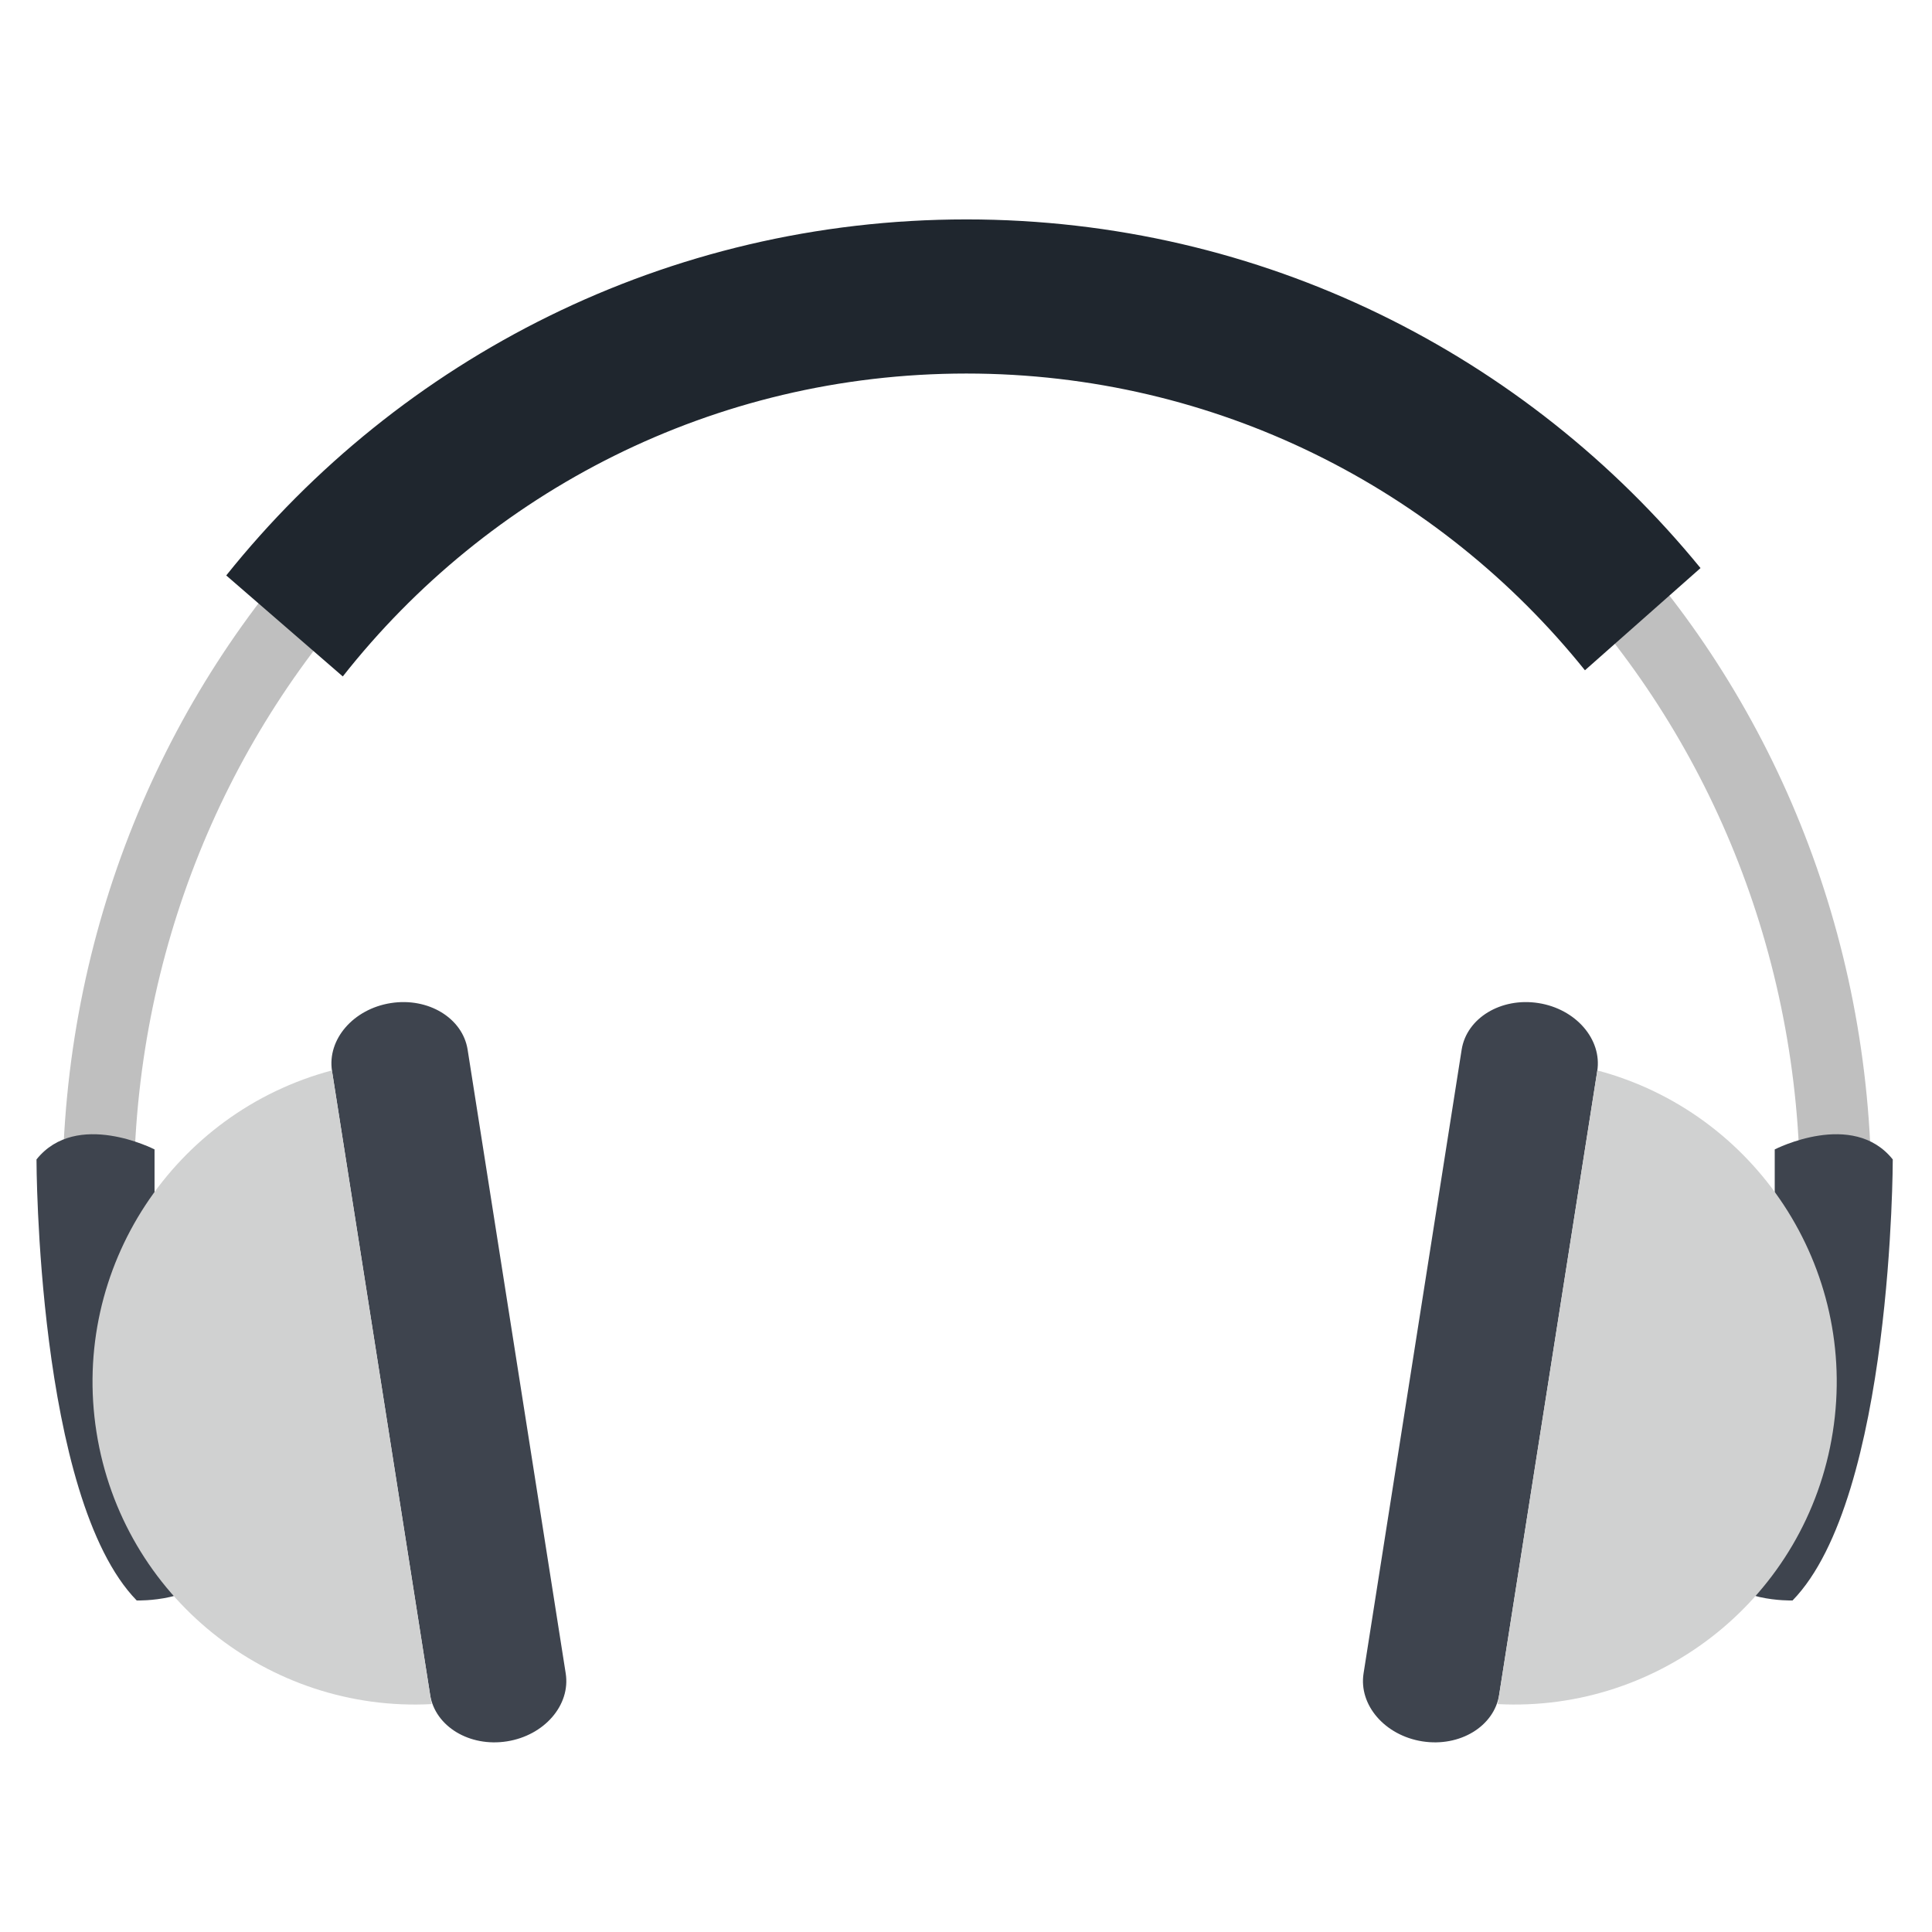
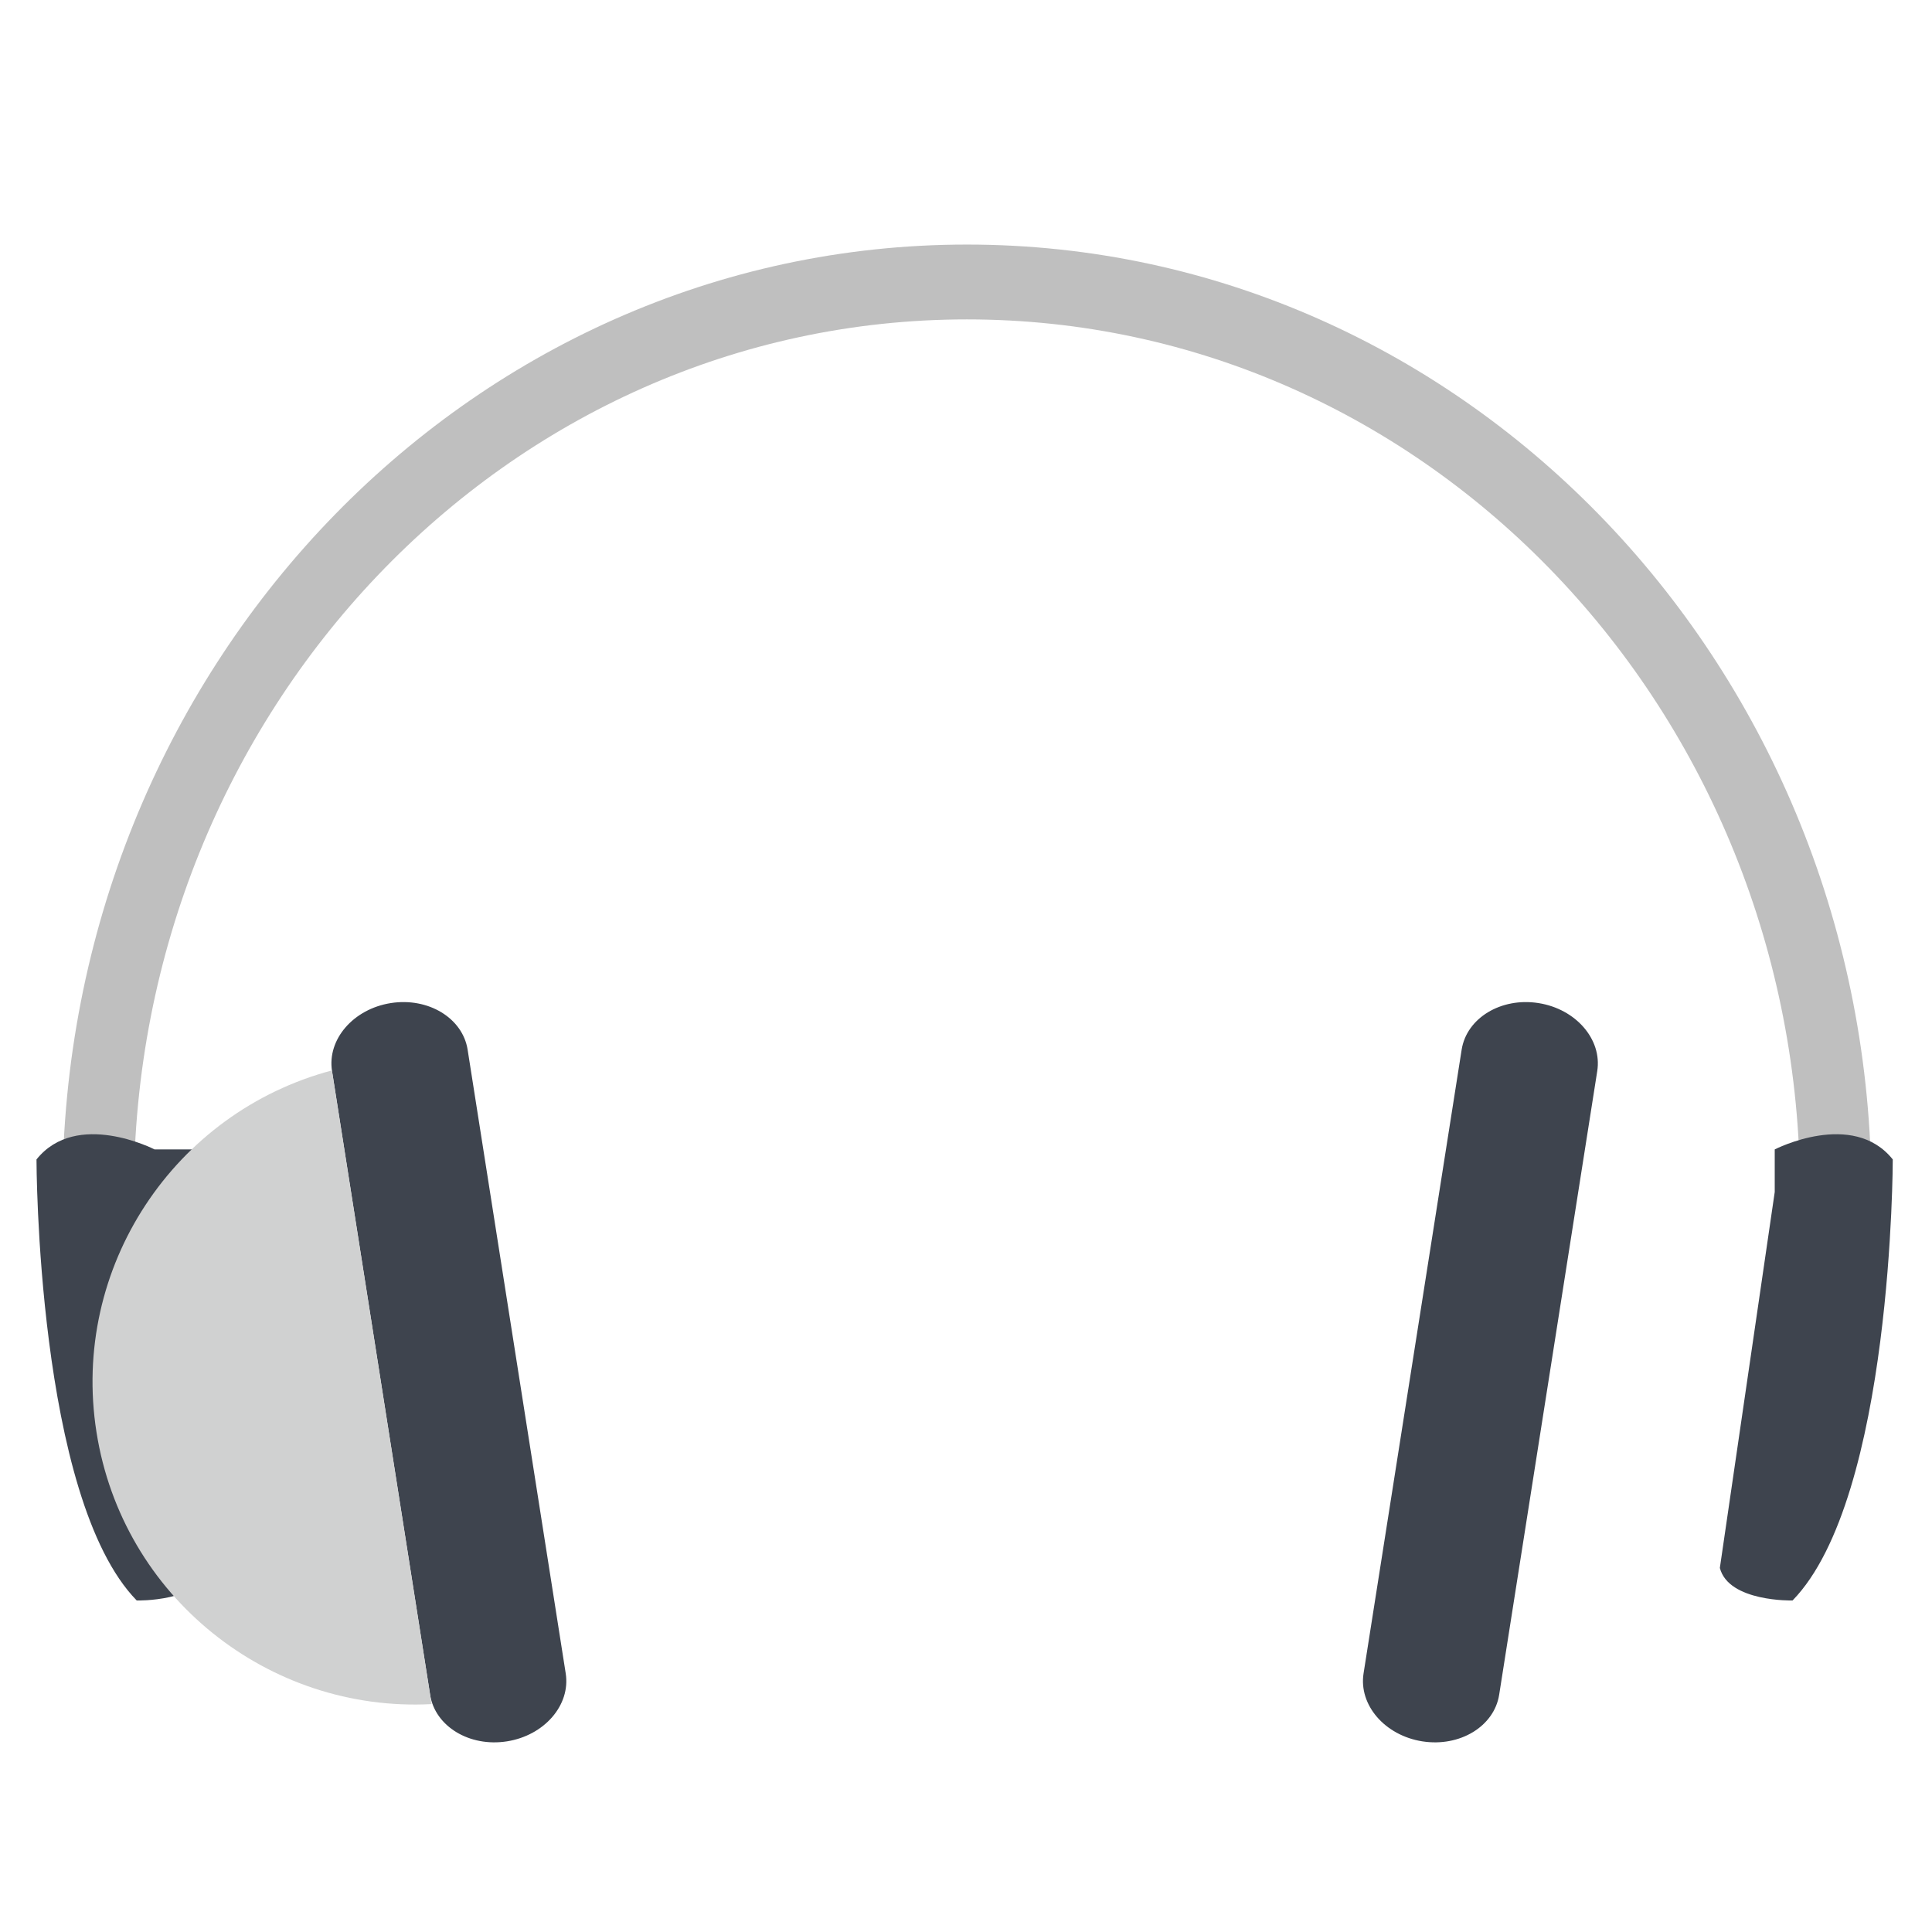
<svg xmlns="http://www.w3.org/2000/svg" enable-background="new 0 0 300 300" height="300px" id="Layer_1" version="1.1" viewBox="0 0 300 300" width="300px" xml:space="preserve">
  <path d="M150.145,37.976c-77.567,0-140.447,65.944-140.447,147.29c0,6.181,0.368,12.27,1.073,18.249h11.175  c-0.765-5.97-1.168-12.06-1.168-18.249c0-74.929,57.92-135.671,129.368-135.671c71.449,0,129.369,60.742,129.369,135.671  c0,6.189-0.404,12.279-1.168,18.249h11.173c0.705-5.979,1.074-12.068,1.074-18.249C290.593,103.919,227.711,37.976,150.145,37.976z" fill="#BFBFBF" />
  <g>
-     <path d="M23.997,178.481c0,0-12.104-6.227-18.33,1.556c0,0,0,52.532,15.565,68.487c0,0,9.924,0.249,11.285-5.057   l-8.52-58.372V178.481z" fill="#3E444E" />
+     <path d="M23.997,178.481c0,0-12.104-6.227-18.33,1.556c0,0,0,52.532,15.565,68.487c0,0,9.924,0.249,11.285-5.057   V178.481z" fill="#3E444E" />
    <path d="M72.613,162.997c-0.772-4.913-6.113-8.154-11.928-7.24s-9.902,5.639-9.129,10.551l15.231,96.851   c0.772,4.912,6.113,8.153,11.927,7.239c5.815-0.914,9.902-5.639,9.13-10.551L72.613,162.997z" fill="#3E444E" />
    <path d="M275.579,178.481v6.614l-8.521,58.372c1.362,5.306,11.287,5.057,11.287,5.057   c15.564-15.955,15.563-68.487,15.563-68.487C287.684,172.255,275.579,178.481,275.579,178.481z" fill="#3E444E" />
    <path d="M238.891,155.757c-5.814-0.914-11.154,2.327-11.927,7.24l-15.231,96.85   c-0.772,4.912,3.315,9.637,9.13,10.551c5.813,0.914,11.154-2.327,11.927-7.239l15.231-96.851   C248.793,161.396,244.705,156.671,238.891,155.757z" fill="#3E444E" />
  </g>
  <g>
    <path d="M14.982,222.38c4.021,25.571,26.736,43.559,52.033,42.231l-15.475-98.396   C27.058,172.716,10.96,196.808,14.982,222.38z" fill="#D0D1D1" />
-     <path d="M248.036,166.215l-15.475,98.396c25.296,1.327,48.012-16.66,52.032-42.231   C288.616,196.808,272.519,172.716,248.036,166.215z" fill="#D0D1D1" />
  </g>
-   <path d="M150.053,34.07c-46.508,0-87.966,21.589-114.922,55.285l18.098,15.681  c22.553-28.642,57.541-47.034,96.825-47.034c38.844,0,73.481,17.986,96.056,46.079l17.945-15.872  C237.08,55.169,196.033,34.07,150.053,34.07z" fill="#1F262E" />
</svg>